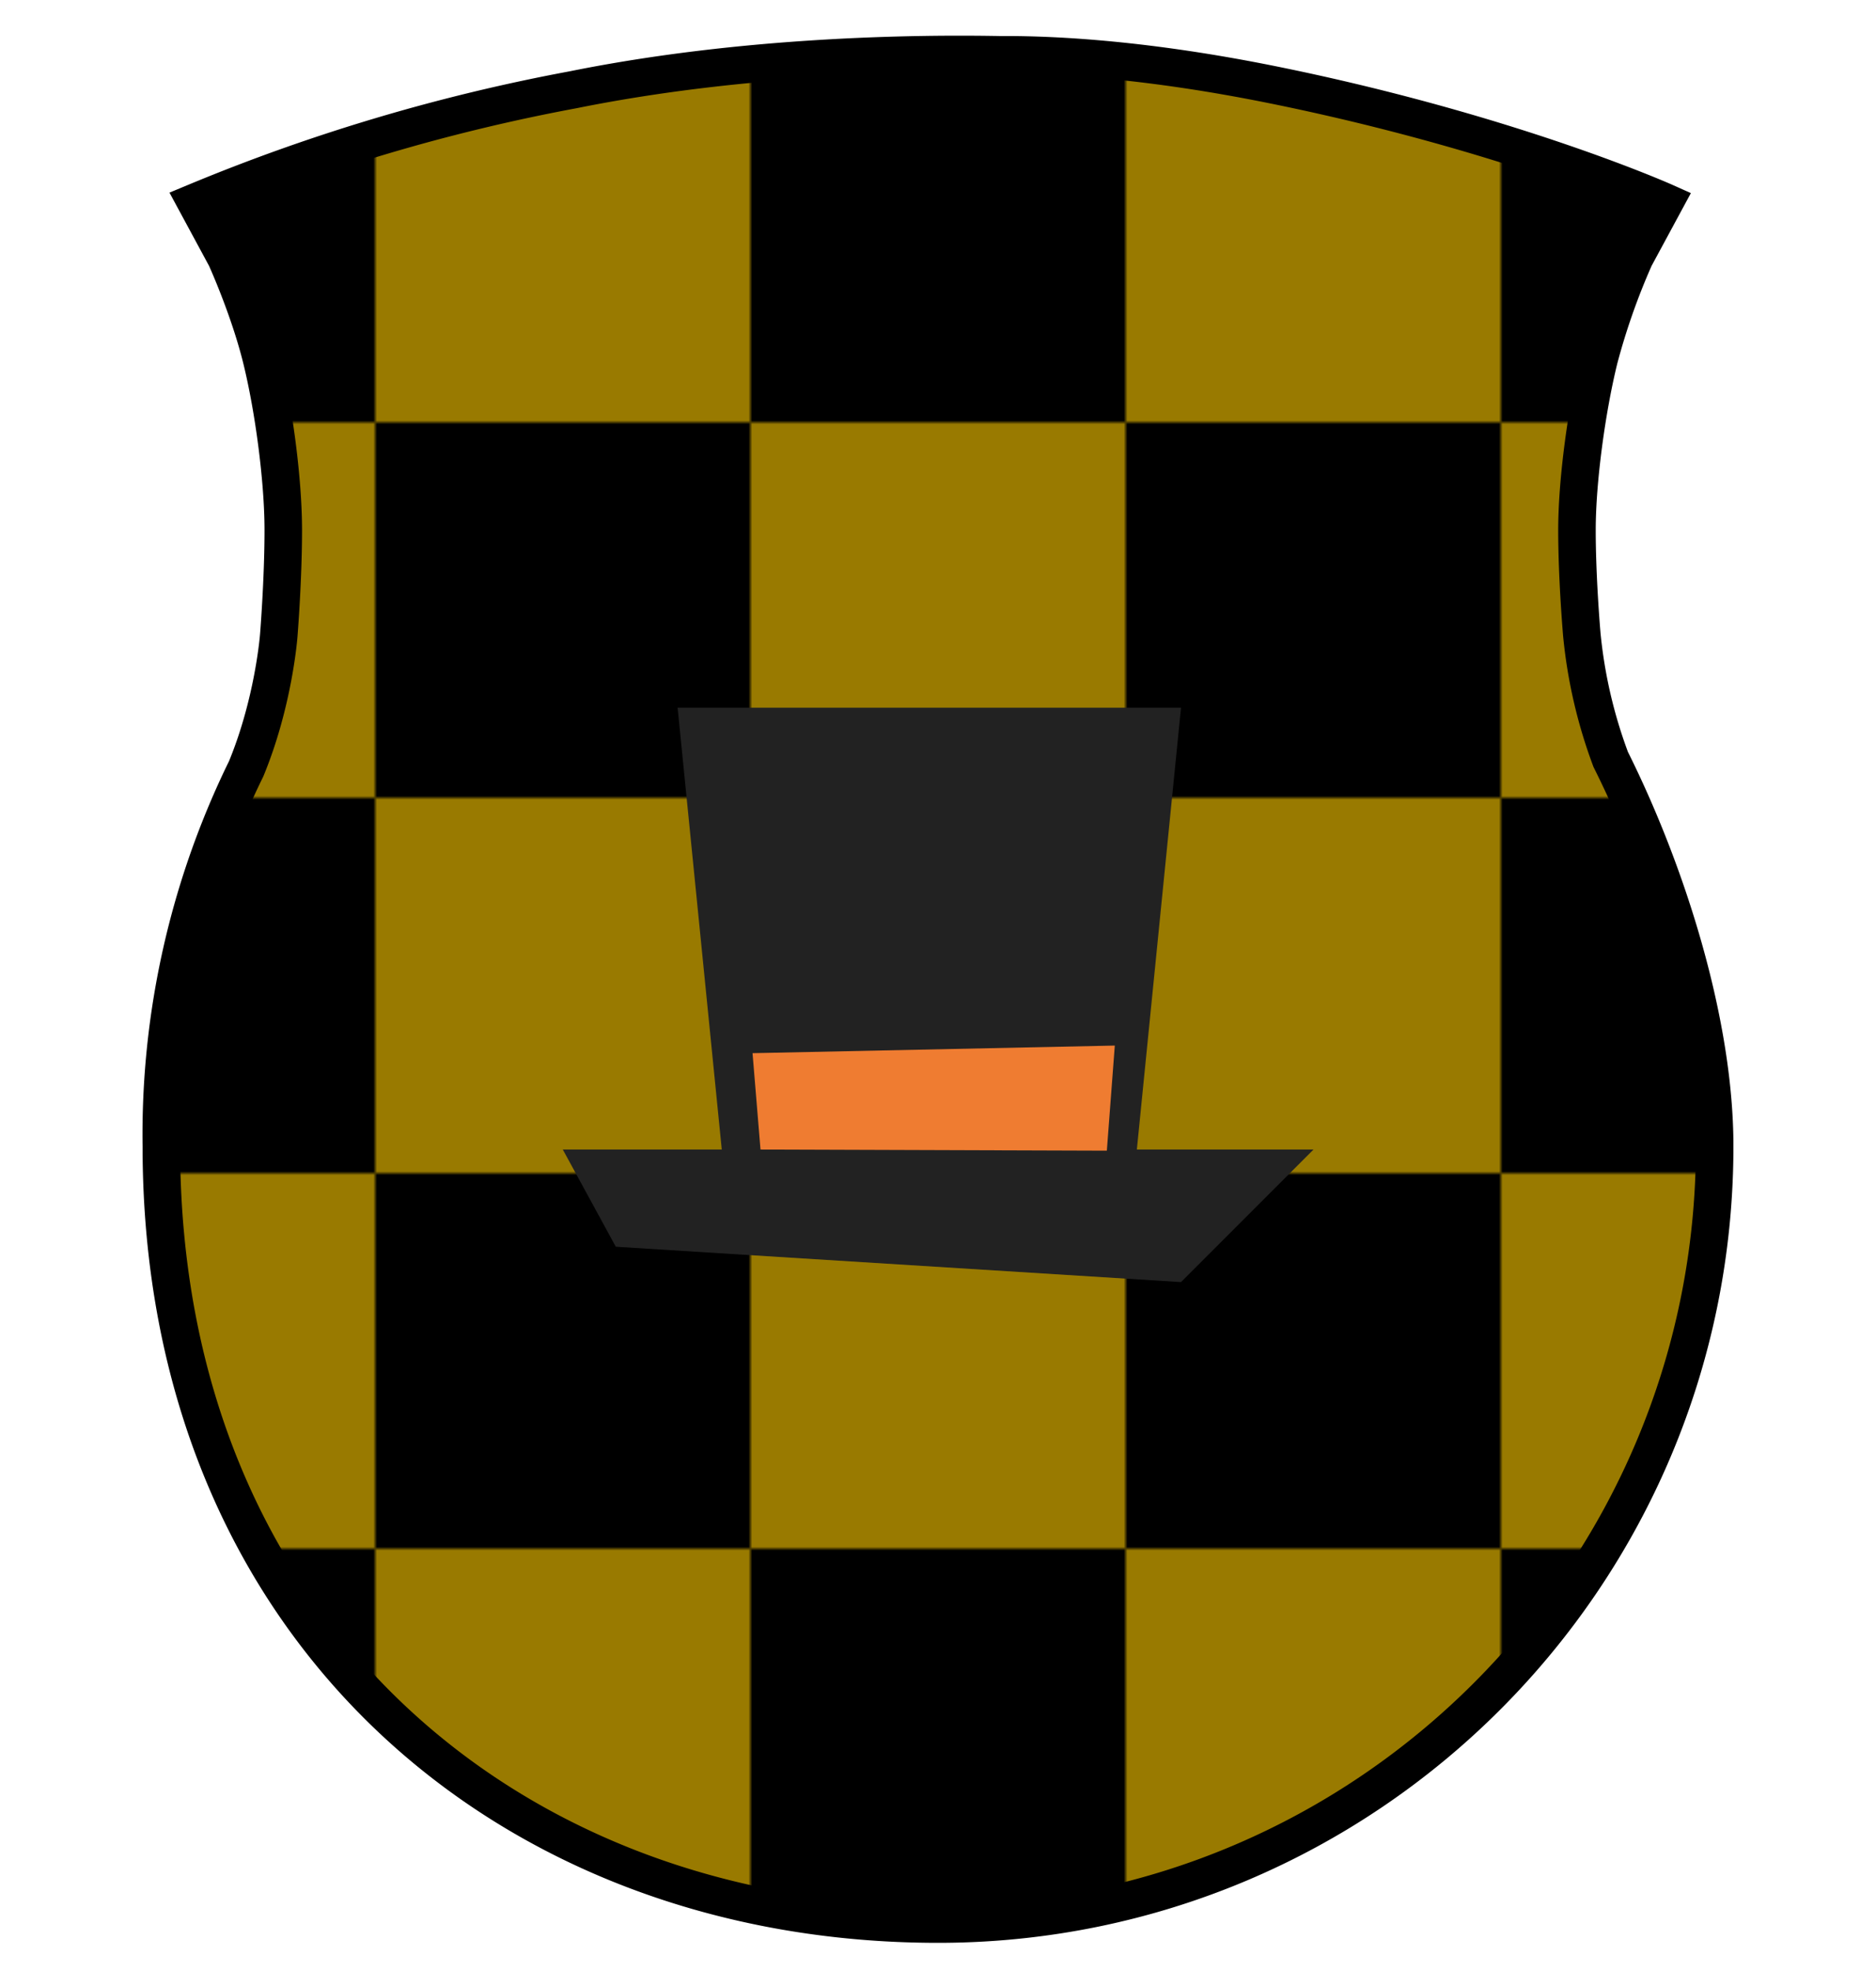
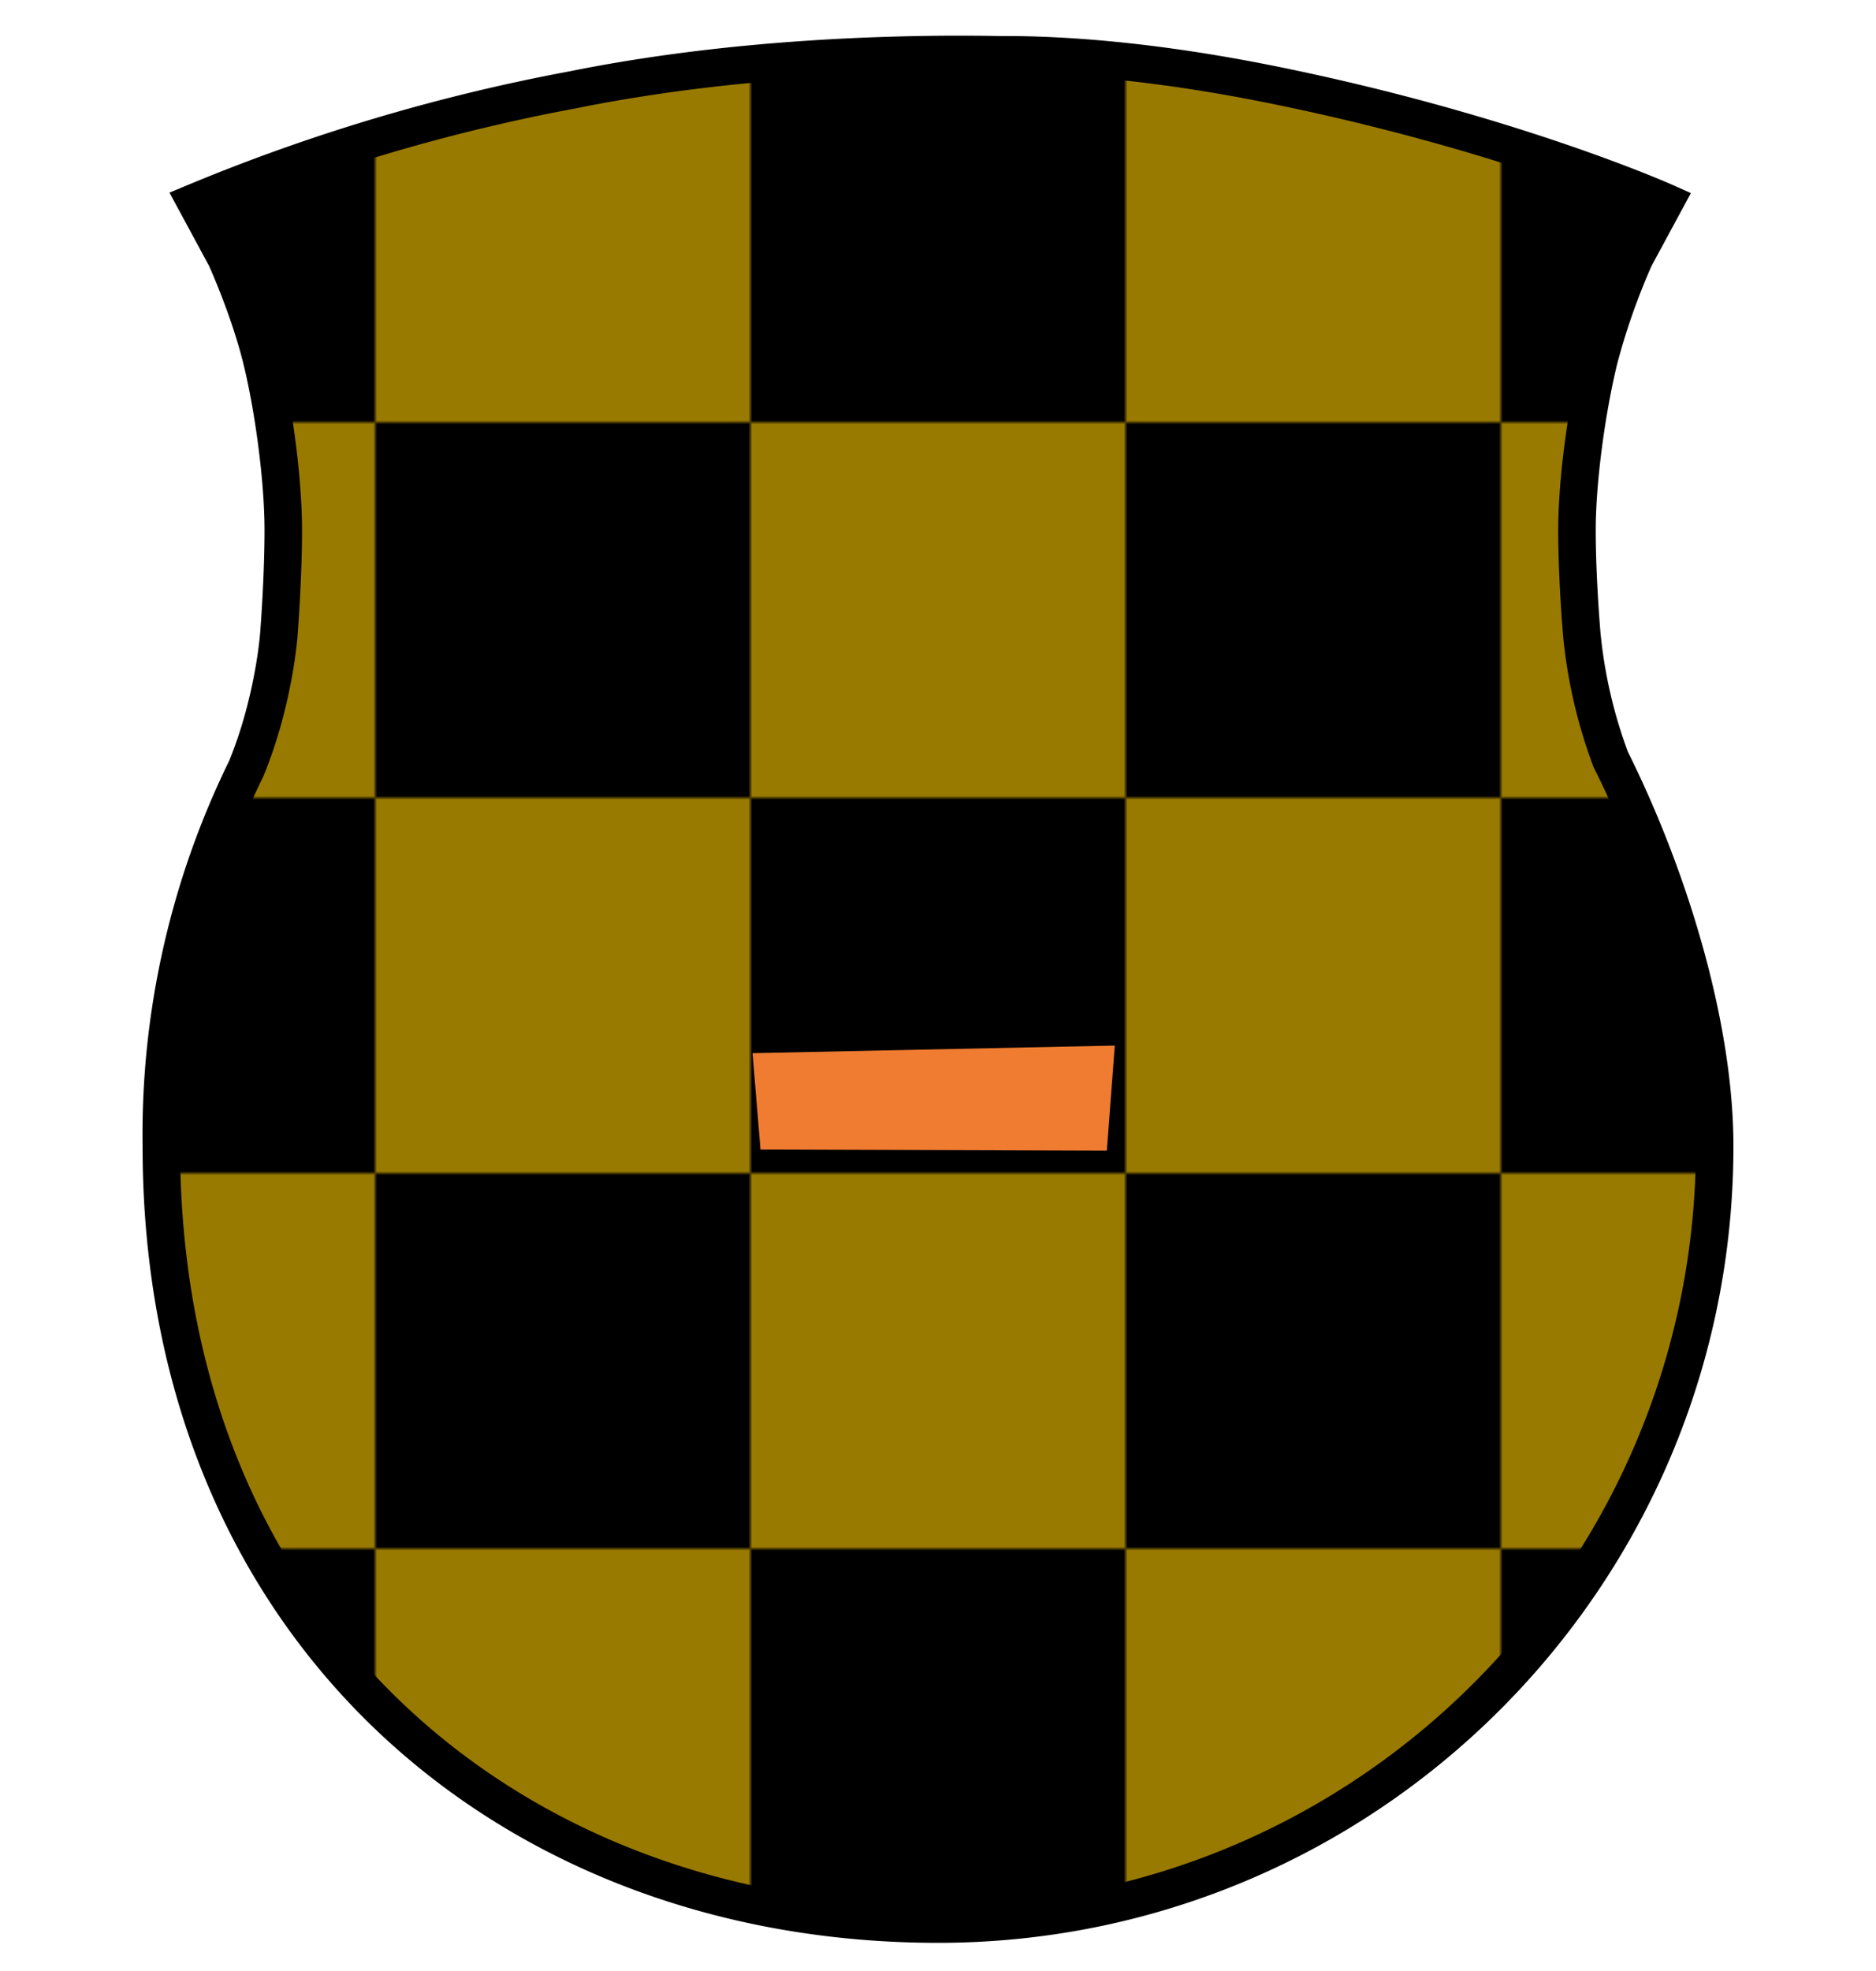
<svg xmlns="http://www.w3.org/2000/svg" width="500px" height="525px" viewBox="0 0 500 500" preserveAspectRatio="xMidYMid meet">
  <defs>
    <clipPath id="formato">
      <path d="M429.3 189.8a130.7 130.7 0 0 1-7.7-33.2s-1.3-14.7-1.3-27.9 2.6-32.2 5.9-45.6a180 180 0 0 1 9.5-27l8-14.8S402.3 22.8 338.8 10c-31.8-6.4-56-8-72.2-7.9-21.7-.4-67.7 0-113.8 9.3A500.3 500.3 0 0 0 52.2 41.3l8 14.8s6.2 13.6 9.5 27 5.8 32.4 5.8 45.6c0 13.2-1.2 28-1.2 28s-1.3 17.7-8.7 35.6A221 221 0 0 0 43 292.8C43 421.4 135.7 500 250 500s207-92.8 207-207.2c0-33-12.7-73-27.7-103z" />
    </clipPath>
  </defs>
  <g id="fundo" fill="#000000" x="0">
    <path d="M429.3 189.8a130.7 130.7 0 0 1-7.7-33.2s-1.3-14.7-1.3-27.9 2.6-32.2 5.9-45.6a180 180 0 0 1 9.5-27l8-14.8S402.3 22.8 338.8 10c-31.8-6.4-56-8-72.2-7.9-21.7-.4-67.7 0-113.8 9.3A500.3 500.3 0 0 0 52.2 41.3l8 14.8s6.2 13.6 9.5 27 5.8 32.4 5.8 45.6c0 13.2-1.2 28-1.2 28s-1.3 17.7-8.7 35.6A221 221 0 0 0 43 292.8C43 421.4 135.7 500 250 500s207-92.8 207-207.2c0-33-12.7-73-27.7-103z" />
  </g>
  <g id="estampa1" fill="#997a00" x="0" clip-path="url(#formato)">
    <defs>
      <pattern id="Pattern" x="0" y="0" width="200" height="200" patternUnits="userSpaceOnUse">
        <rect x="100" y="0" width="100" height="100" />
        <rect x="0" y="100" width="100" height="100" />
      </pattern>
    </defs>
    <rect fill="url(#Pattern)" x="0" y="0" width="500" height="500" clip-path="url(#corte-formato)" />
  </g>
  <g id="borda" fill="none" stroke="#000000" stroke-width="10" x="0">
    <path d="M429.3 189.8a130.7 130.7 0 0 1-7.7-33.2s-1.3-14.7-1.3-27.9 2.6-32.2 5.9-45.6a180 180 0 0 1 9.5-27l8-14.8S402.3 22.8 338.8 10c-31.8-6.4-56-8-72.2-7.9-21.7-.4-67.7 0-113.8 9.3A500.3 500.3 0 0 0 52.2 41.3l8 14.8s6.2 13.6 9.5 27 5.8 32.4 5.8 45.6c0 13.2-1.2 28-1.2 28s-1.3 17.7-8.7 35.6A221 221 0 0 0 43 292.8C43 421.4 135.7 500 250 500s207-92.8 207-207.2c0-33-12.7-73-27.7-103z" />
  </g>
  <g id="adorno" transform="scale(2) translate(64, 65)" data-nome="cartola colorido">
-     <path fill-rule="evenodd" clip-rule="evenodd" d="M32.185 81.846L26.3 23H93.385L87.5 81.846H111.039L93.385 99.5L18.061 94.792L11 81.846H32.185Z" fill="#222222" />
    <path d="M37.346 81.846L83.5 82L84.561 68L36.285 69.013L37.346 81.846Z" fill="#EF7C31" />
  </g>
</svg>